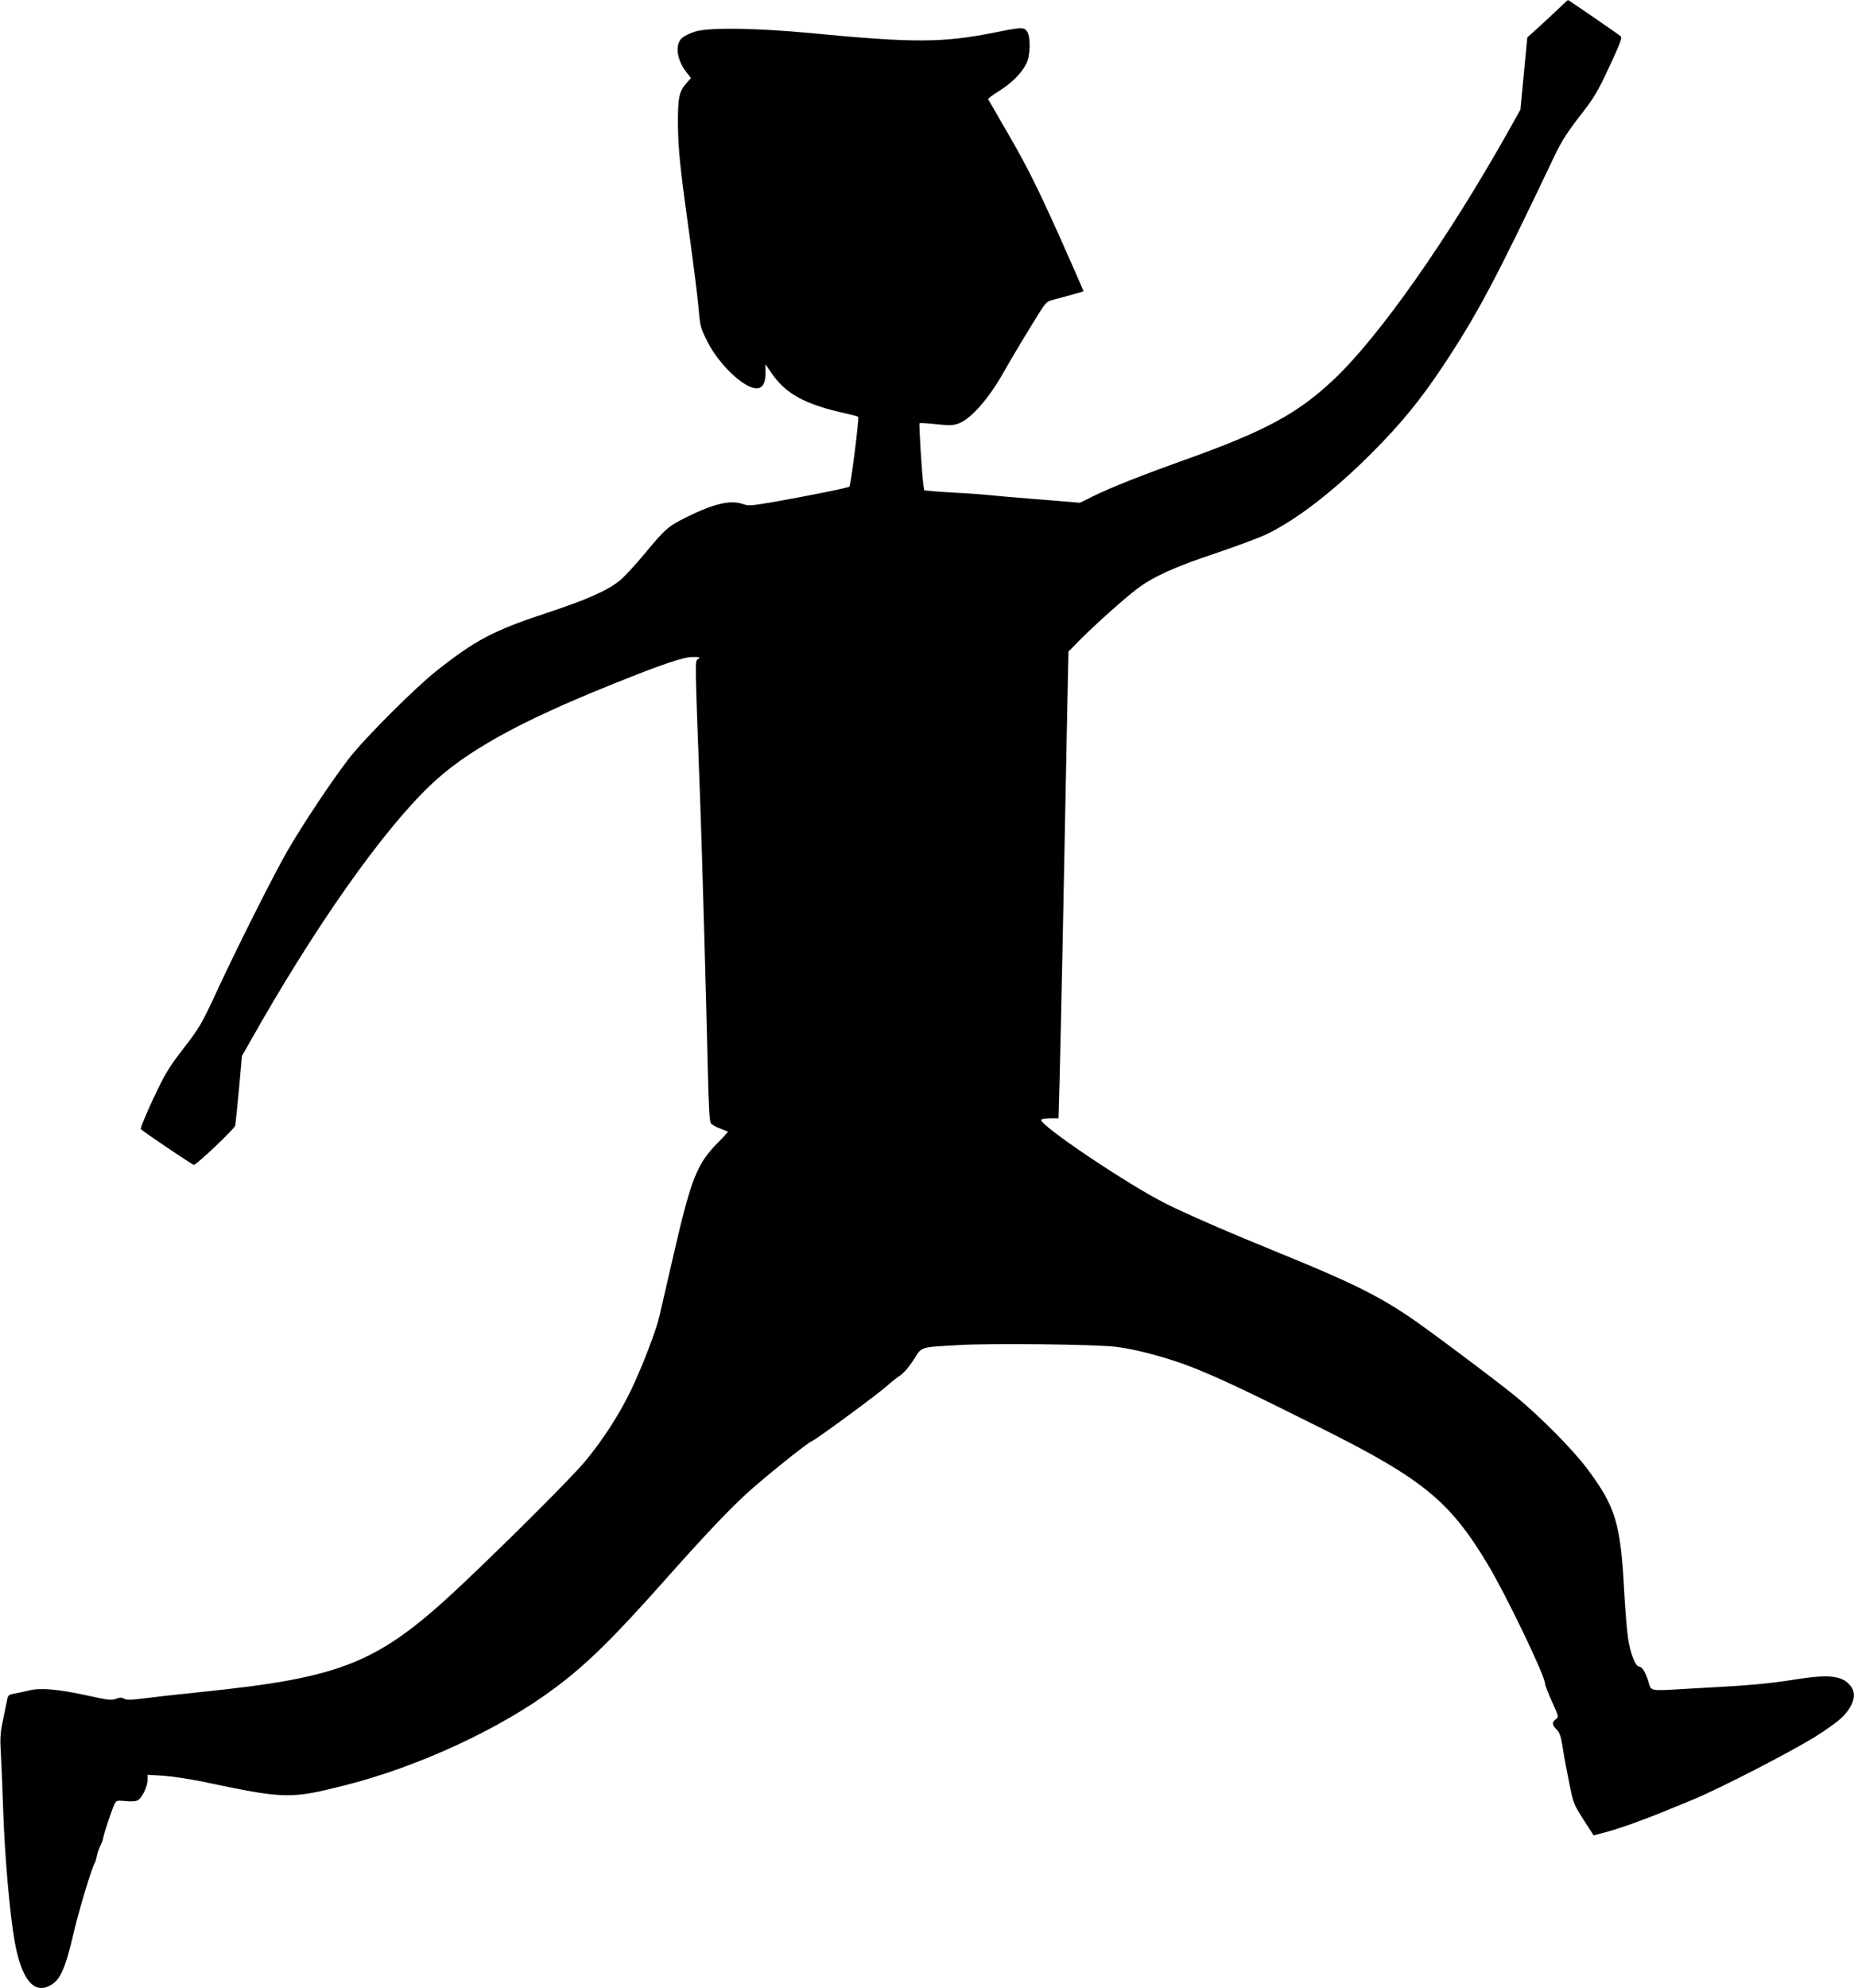
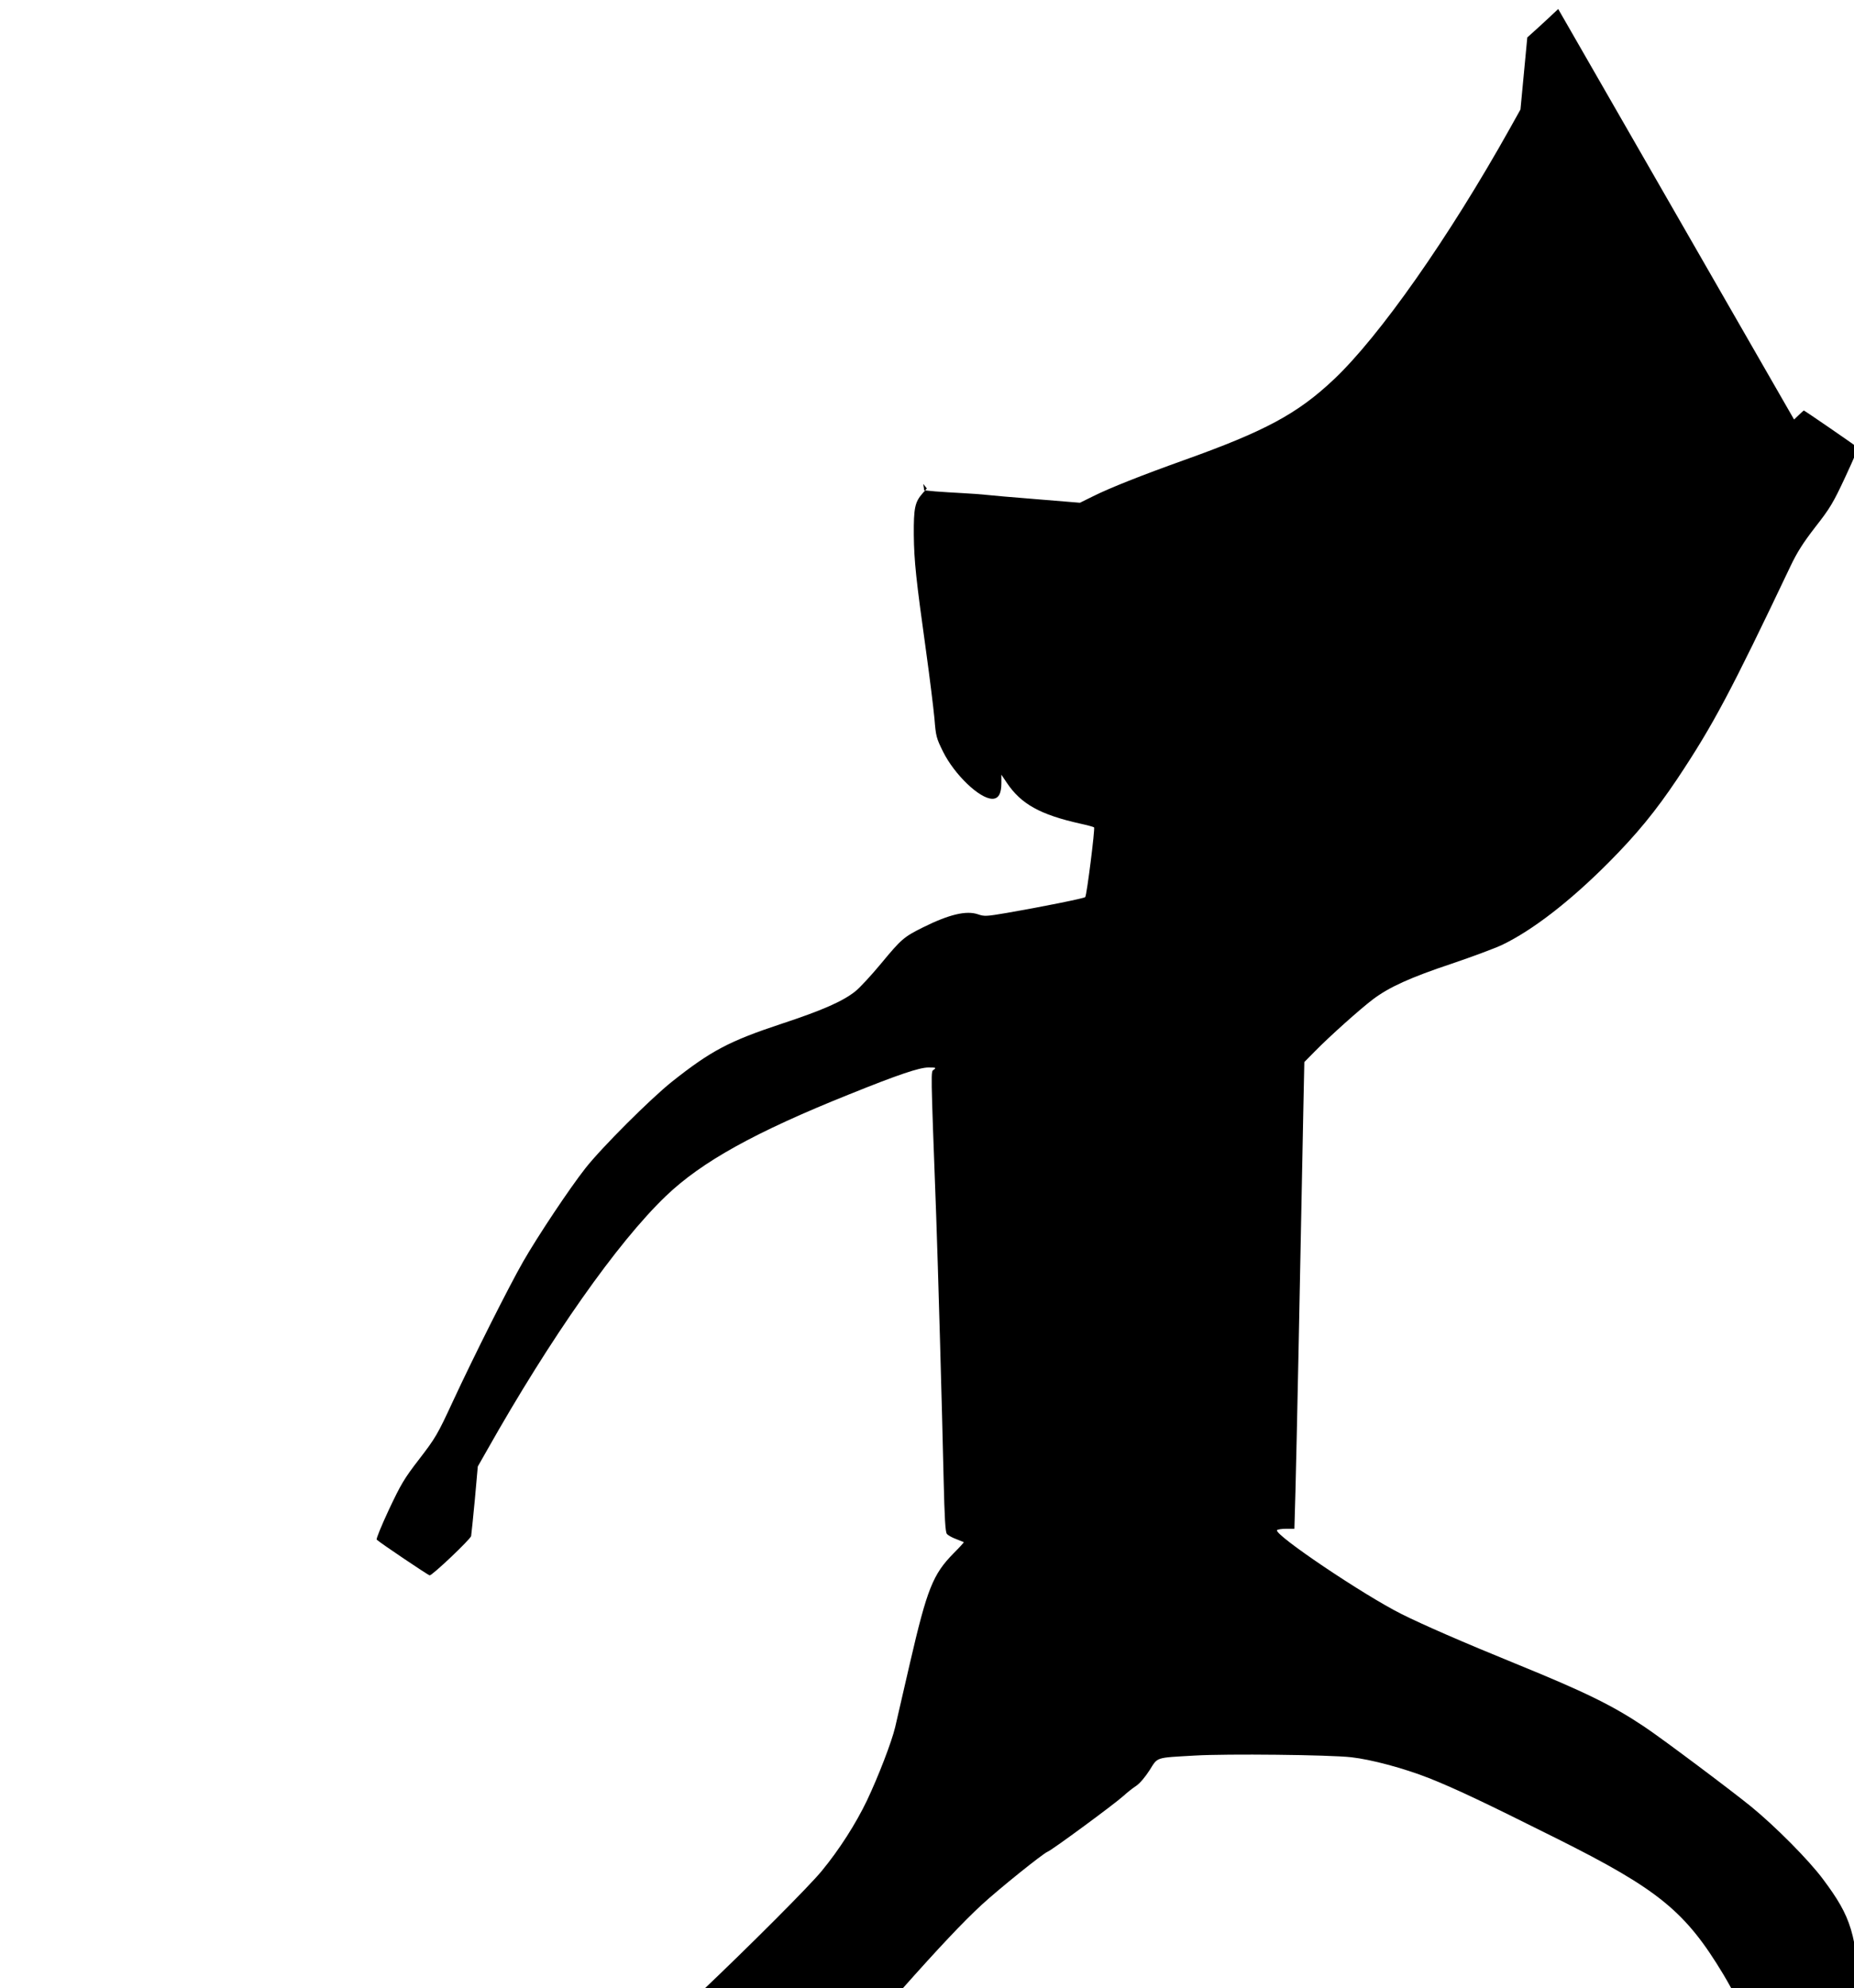
<svg xmlns="http://www.w3.org/2000/svg" version="1.0" width="1194pt" height="1280pt" viewBox="0 0 1194 1280" preserveAspectRatio="xMidYMid meet">
  <g transform="translate(0,1280) scale(0.1,-0.1)" fill="#000000" stroke="none">
-     <path d="M10035 12742 c-33 -31 -91 -86 -129 -120 l-70 -63 -22 -232 -22 -232 -67 -120 c-393 -703 -841 -1341 -1135 -1618 -235 -222 -445 -334 -966 -520 -271 -97 -476 -178 -584 -232 l-85 -42 -280 23 c-154 12 -300 25 -325 28 -25 3 -92 8 -150 11 -58 3 -137 8 -176 11 l-72 7 -6 41 c-9 68 -29 386 -24 391 3 3 51 0 107 -6 91 -10 108 -9 148 6 80 31 198 167 293 340 40 71 167 283 227 377 37 59 47 68 85 78 86 22 193 52 196 55 1 1 -73 170 -165 376 -135 298 -197 423 -307 614 -76 132 -140 243 -142 246 -2 4 29 28 70 53 81 51 144 113 175 175 27 51 30 174 5 209 -20 28 -33 28 -211 -8 -334 -66 -519 -67 -1183 -3 -348 33 -655 37 -742 10 -32 -9 -70 -28 -85 -41 -50 -43 -34 -148 34 -229 l23 -29 -29 -33 c-48 -55 -56 -94 -55 -265 2 -171 14 -284 79 -750 24 -173 48 -369 54 -434 9 -113 12 -125 55 -212 74 -149 236 -304 318 -304 39 0 58 33 58 100 l0 55 35 -52 c92 -137 214 -205 473 -263 46 -10 86 -21 89 -24 7 -7 -47 -438 -57 -449 -7 -8 -281 -63 -506 -102 -130 -22 -144 -23 -184 -9 -76 26 -186 0 -355 -84 -123 -61 -140 -76 -270 -233 -63 -76 -138 -157 -166 -179 -82 -65 -215 -123 -476 -209 -335 -111 -453 -173 -704 -372 -136 -108 -455 -426 -559 -559 -102 -130 -304 -433 -400 -600 -91 -159 -317 -608 -453 -901 -98 -212 -112 -235 -215 -369 -99 -128 -119 -163 -197 -328 -47 -101 -83 -188 -78 -192 22 -21 333 -230 341 -230 18 0 262 232 267 253 2 12 13 118 24 235 l19 213 58 102 c410 727 841 1340 1152 1638 231 222 576 413 1182 656 315 127 452 173 510 173 48 0 52 -1 35 -14 -20 -15 -21 33 15 -936 11 -303 38 -1250 48 -1701 6 -252 11 -341 21 -352 7 -9 34 -24 59 -33 26 -10 48 -19 50 -20 2 -1 -27 -33 -65 -71 -134 -136 -171 -228 -282 -708 -44 -192 -87 -378 -95 -412 -22 -94 -110 -322 -182 -473 -72 -150 -178 -316 -291 -453 -78 -96 -469 -487 -778 -780 -555 -526 -772 -616 -1710 -712 -137 -14 -299 -32 -359 -40 -83 -11 -112 -11 -127 -2 -14 8 -26 9 -47 1 -35 -13 -46 -12 -192 20 -189 41 -300 50 -373 32 -34 -8 -79 -18 -99 -21 -35 -7 -37 -9 -46 -58 -6 -29 -18 -88 -27 -132 -13 -62 -15 -105 -10 -190 4 -60 10 -222 15 -360 10 -308 44 -687 75 -859 44 -239 121 -335 225 -281 68 35 100 107 156 347 32 139 117 419 134 443 4 6 10 26 14 45 3 19 13 48 21 64 8 15 17 38 19 50 6 35 58 189 72 218 14 27 17 27 72 22 36 -4 67 -2 79 5 27 14 63 88 63 131 l0 33 103 -6 c56 -4 167 -21 247 -37 533 -113 568 -114 920 -25 473 119 1007 366 1355 628 206 154 372 317 708 695 245 276 401 441 520 551 111 102 393 329 425 342 29 11 432 308 488 359 23 21 59 50 81 64 24 16 58 56 87 101 55 87 33 80 294 95 203 12 863 5 1005 -11 127 -14 337 -70 500 -134 168 -67 341 -148 827 -391 652 -326 826 -468 1070 -874 116 -192 370 -720 370 -769 0 -10 20 -62 45 -117 44 -97 44 -99 25 -113 -27 -18 -25 -37 5 -67 20 -20 28 -44 40 -122 8 -53 27 -155 42 -227 25 -125 29 -134 91 -231 l65 -101 91 24 c83 23 220 72 351 125 28 11 113 46 190 78 168 68 632 307 800 411 65 41 139 94 165 119 78 77 100 152 59 204 -54 69 -140 78 -369 41 -152 -24 -292 -37 -540 -50 -52 -3 -131 -7 -175 -10 -213 -12 -201 -14 -219 47 -18 61 -41 98 -61 98 -22 0 -56 87 -70 180 -7 47 -18 182 -25 300 -23 444 -55 548 -238 793 -92 124 -307 340 -462 467 -134 109 -580 443 -690 516 -205 137 -380 223 -827 405 -339 138 -598 251 -736 320 -247 124 -820 510 -802 540 4 5 30 9 59 9 l53 0 7 248 c8 308 27 1220 51 2472 l6 285 67 68 c96 98 292 273 375 336 105 79 242 141 509 230 130 44 275 98 322 120 196 94 437 280 686 530 183 184 304 332 444 541 229 344 343 558 729 1370 41 86 80 148 159 250 94 120 115 155 192 320 68 146 84 187 74 196 -14 13 -336 234 -340 234 -2 0 -30 -26 -63 -58z" />
+     <path d="M10035 12742 c-33 -31 -91 -86 -129 -120 l-70 -63 -22 -232 -22 -232 -67 -120 c-393 -703 -841 -1341 -1135 -1618 -235 -222 -445 -334 -966 -520 -271 -97 -476 -178 -584 -232 l-85 -42 -280 23 c-154 12 -300 25 -325 28 -25 3 -92 8 -150 11 -58 3 -137 8 -176 11 l-72 7 -6 41 l23 -29 -29 -33 c-48 -55 -56 -94 -55 -265 2 -171 14 -284 79 -750 24 -173 48 -369 54 -434 9 -113 12 -125 55 -212 74 -149 236 -304 318 -304 39 0 58 33 58 100 l0 55 35 -52 c92 -137 214 -205 473 -263 46 -10 86 -21 89 -24 7 -7 -47 -438 -57 -449 -7 -8 -281 -63 -506 -102 -130 -22 -144 -23 -184 -9 -76 26 -186 0 -355 -84 -123 -61 -140 -76 -270 -233 -63 -76 -138 -157 -166 -179 -82 -65 -215 -123 -476 -209 -335 -111 -453 -173 -704 -372 -136 -108 -455 -426 -559 -559 -102 -130 -304 -433 -400 -600 -91 -159 -317 -608 -453 -901 -98 -212 -112 -235 -215 -369 -99 -128 -119 -163 -197 -328 -47 -101 -83 -188 -78 -192 22 -21 333 -230 341 -230 18 0 262 232 267 253 2 12 13 118 24 235 l19 213 58 102 c410 727 841 1340 1152 1638 231 222 576 413 1182 656 315 127 452 173 510 173 48 0 52 -1 35 -14 -20 -15 -21 33 15 -936 11 -303 38 -1250 48 -1701 6 -252 11 -341 21 -352 7 -9 34 -24 59 -33 26 -10 48 -19 50 -20 2 -1 -27 -33 -65 -71 -134 -136 -171 -228 -282 -708 -44 -192 -87 -378 -95 -412 -22 -94 -110 -322 -182 -473 -72 -150 -178 -316 -291 -453 -78 -96 -469 -487 -778 -780 -555 -526 -772 -616 -1710 -712 -137 -14 -299 -32 -359 -40 -83 -11 -112 -11 -127 -2 -14 8 -26 9 -47 1 -35 -13 -46 -12 -192 20 -189 41 -300 50 -373 32 -34 -8 -79 -18 -99 -21 -35 -7 -37 -9 -46 -58 -6 -29 -18 -88 -27 -132 -13 -62 -15 -105 -10 -190 4 -60 10 -222 15 -360 10 -308 44 -687 75 -859 44 -239 121 -335 225 -281 68 35 100 107 156 347 32 139 117 419 134 443 4 6 10 26 14 45 3 19 13 48 21 64 8 15 17 38 19 50 6 35 58 189 72 218 14 27 17 27 72 22 36 -4 67 -2 79 5 27 14 63 88 63 131 l0 33 103 -6 c56 -4 167 -21 247 -37 533 -113 568 -114 920 -25 473 119 1007 366 1355 628 206 154 372 317 708 695 245 276 401 441 520 551 111 102 393 329 425 342 29 11 432 308 488 359 23 21 59 50 81 64 24 16 58 56 87 101 55 87 33 80 294 95 203 12 863 5 1005 -11 127 -14 337 -70 500 -134 168 -67 341 -148 827 -391 652 -326 826 -468 1070 -874 116 -192 370 -720 370 -769 0 -10 20 -62 45 -117 44 -97 44 -99 25 -113 -27 -18 -25 -37 5 -67 20 -20 28 -44 40 -122 8 -53 27 -155 42 -227 25 -125 29 -134 91 -231 l65 -101 91 24 c83 23 220 72 351 125 28 11 113 46 190 78 168 68 632 307 800 411 65 41 139 94 165 119 78 77 100 152 59 204 -54 69 -140 78 -369 41 -152 -24 -292 -37 -540 -50 -52 -3 -131 -7 -175 -10 -213 -12 -201 -14 -219 47 -18 61 -41 98 -61 98 -22 0 -56 87 -70 180 -7 47 -18 182 -25 300 -23 444 -55 548 -238 793 -92 124 -307 340 -462 467 -134 109 -580 443 -690 516 -205 137 -380 223 -827 405 -339 138 -598 251 -736 320 -247 124 -820 510 -802 540 4 5 30 9 59 9 l53 0 7 248 c8 308 27 1220 51 2472 l6 285 67 68 c96 98 292 273 375 336 105 79 242 141 509 230 130 44 275 98 322 120 196 94 437 280 686 530 183 184 304 332 444 541 229 344 343 558 729 1370 41 86 80 148 159 250 94 120 115 155 192 320 68 146 84 187 74 196 -14 13 -336 234 -340 234 -2 0 -30 -26 -63 -58z" />
  </g>
</svg>